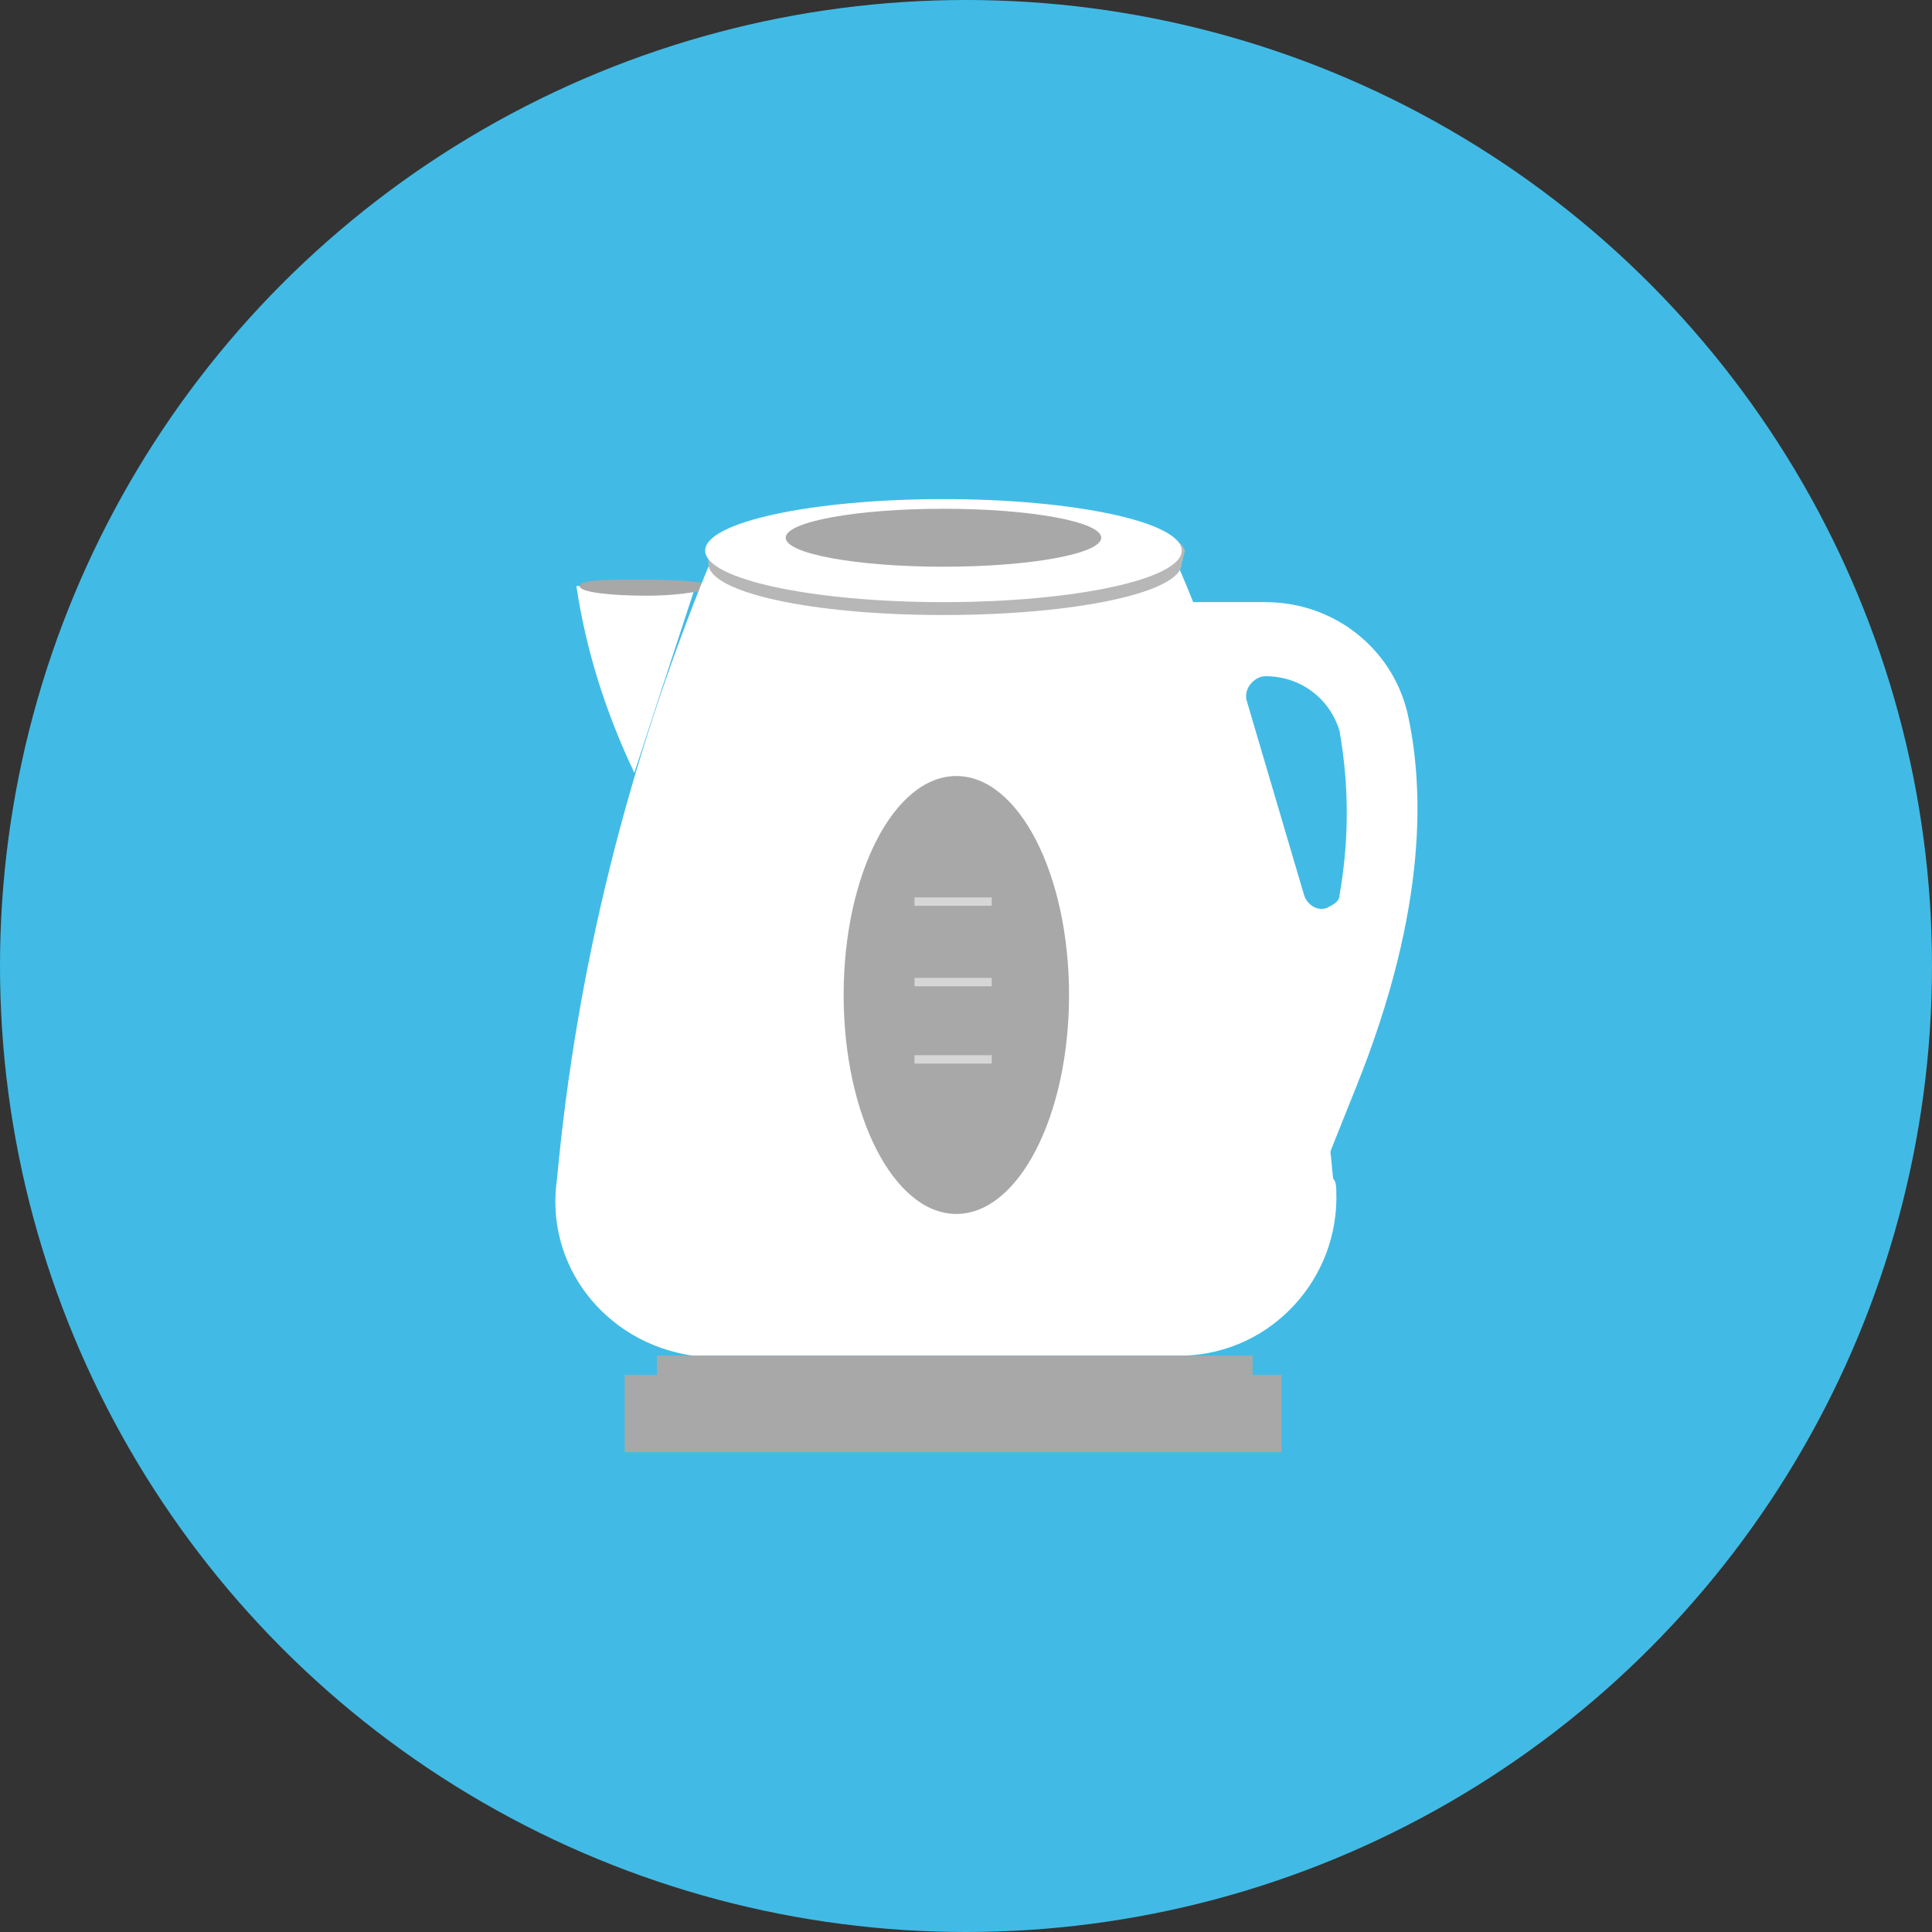
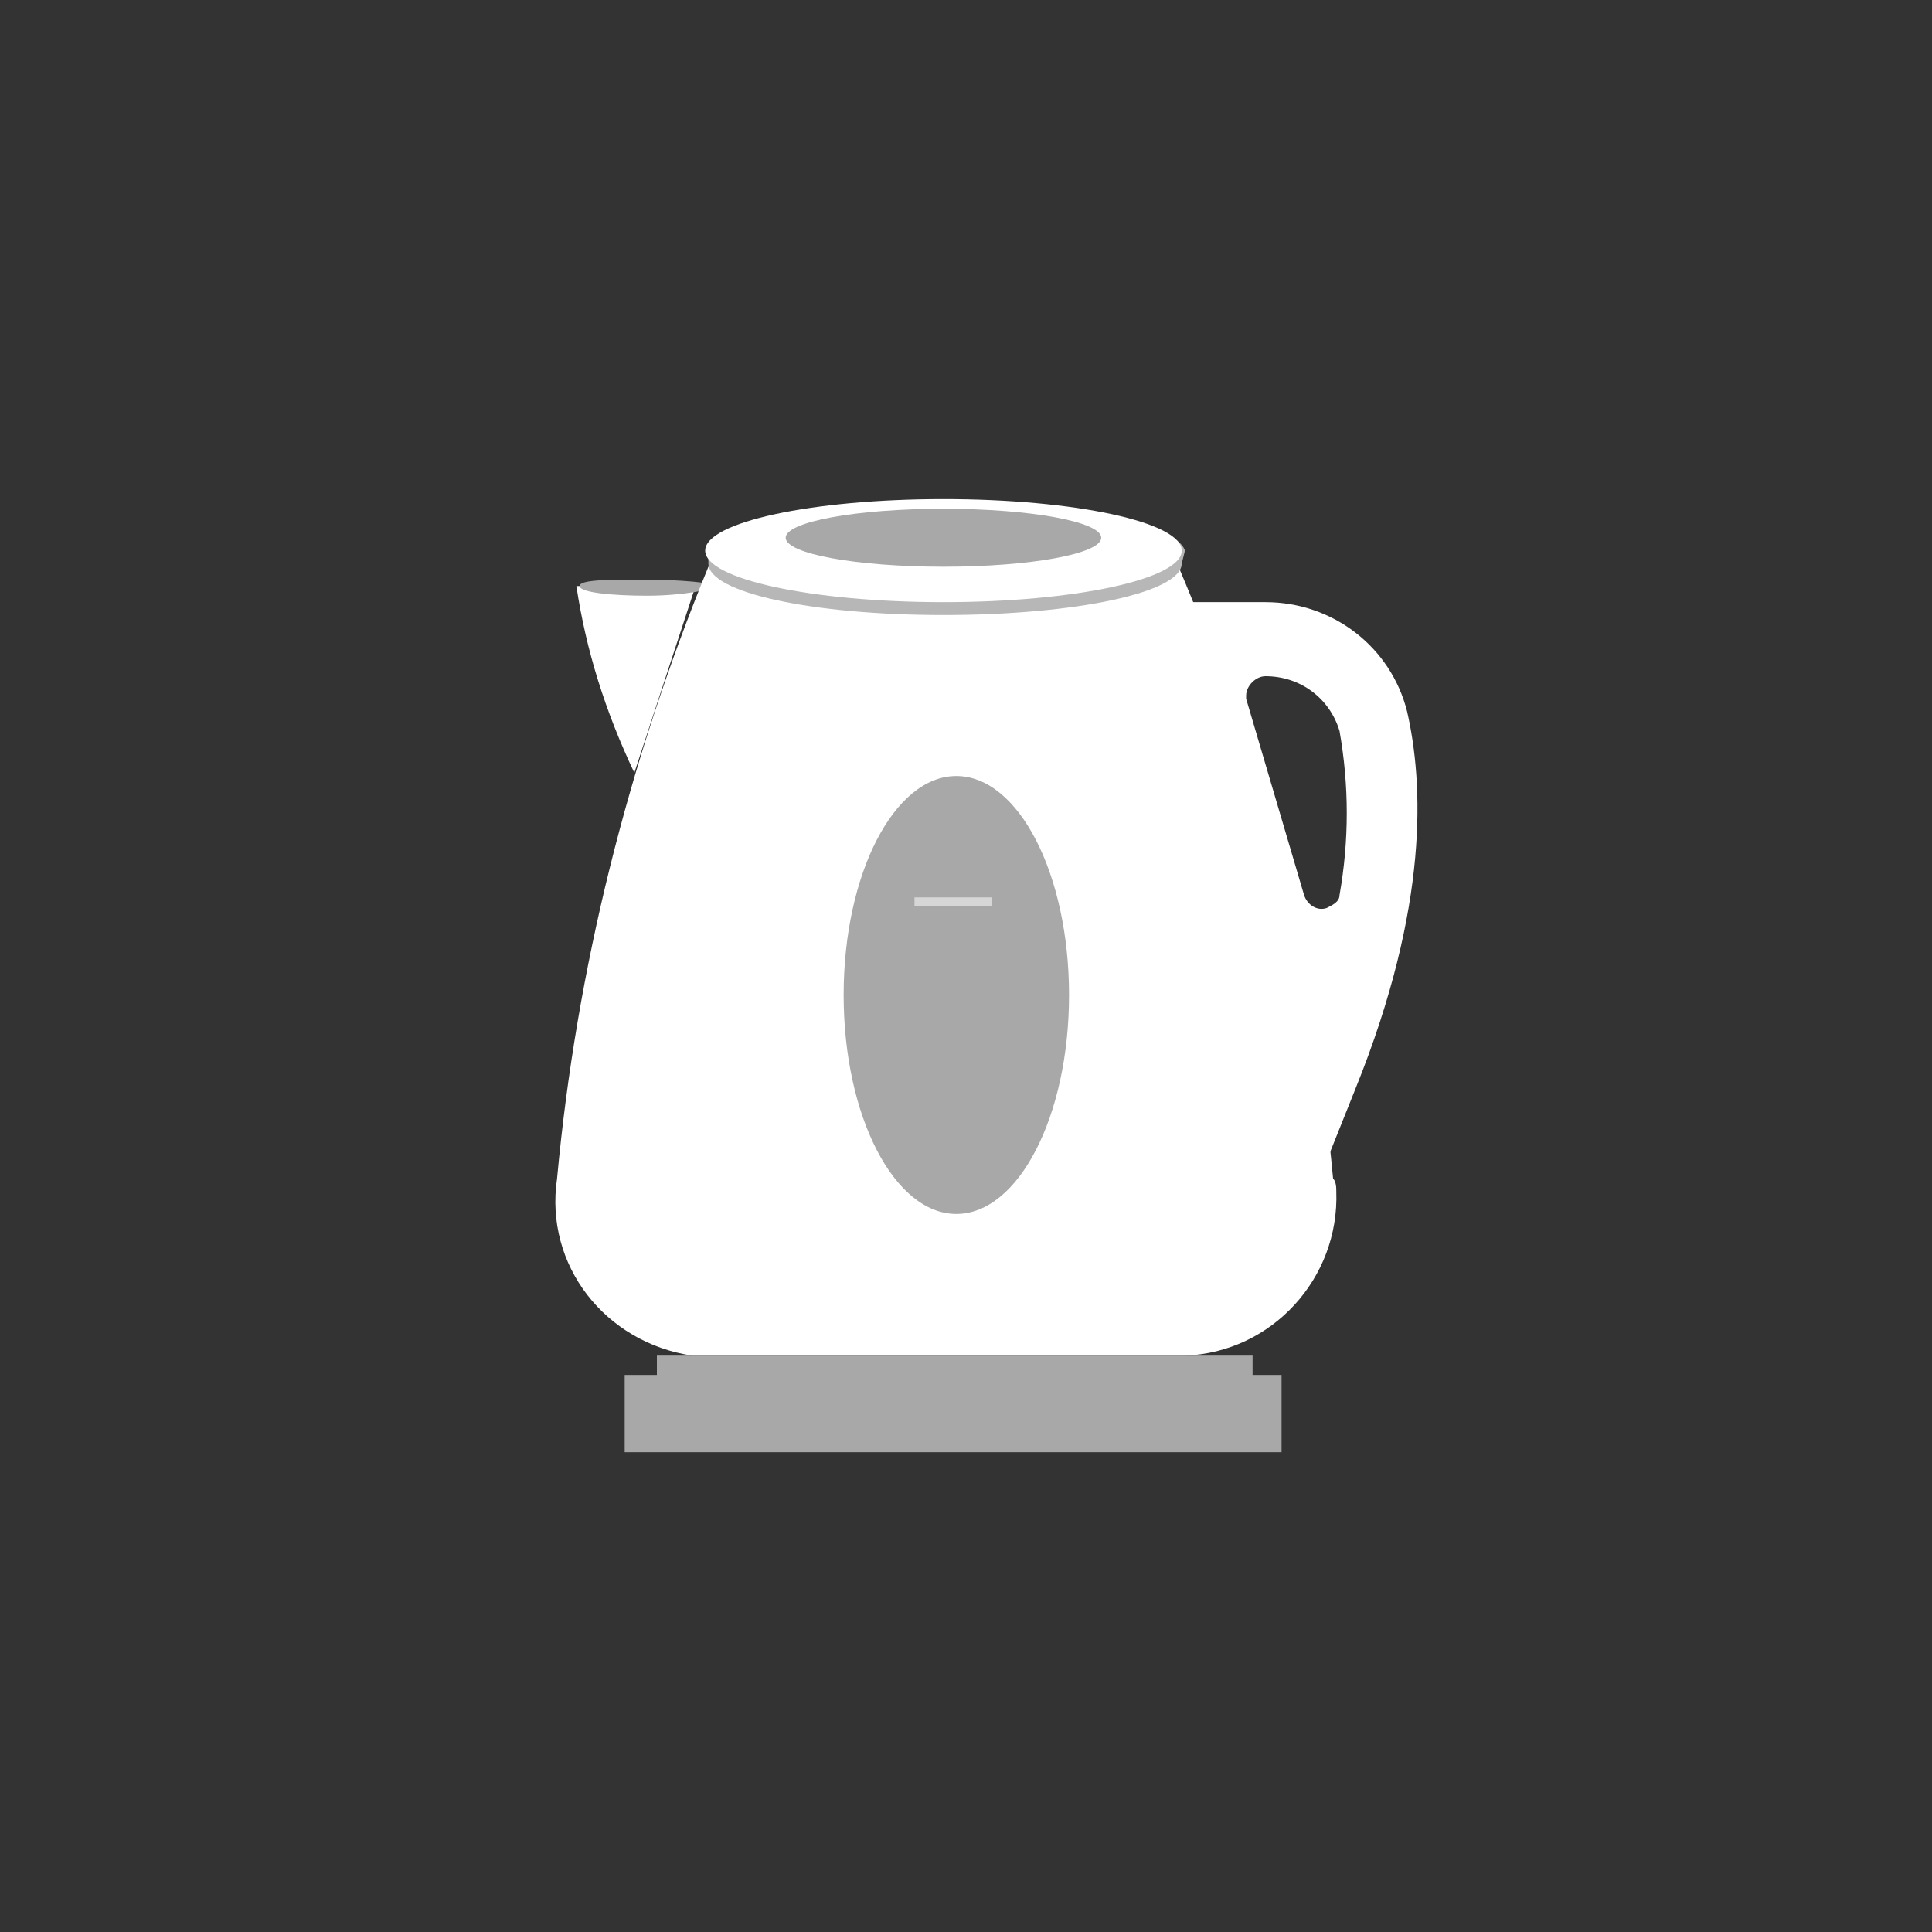
<svg xmlns="http://www.w3.org/2000/svg" version="1.1" id="レイヤー_1" x="0px" y="0px" viewBox="0 0 60 60" style="enable-background:new 0 0 60 60;" xml:space="preserve">
  <rect x="0" y="0" width="60" height="60" fill="#333333" stroke="none" />
  <style type="text/css">
	.st0{fill:#41BBE5;}
	.st1{fill:#FFFFFF;}
	.st2{fill:#A8A8A8;}
	.st3{fill:#B7B7B7;}
	.st4{opacity:0.39;fill:#FFFFFF;enable-background:new    ;}
	.st5{fill:none;stroke:#D6D6D6;stroke-width:0.26;stroke-miterlimit:10;}
</style>
  <g id="レイヤー_2_00000095315025894401555000000009867053223572565378_">
    <g id="レイヤー_1-2">
-       <circle class="st0" cx="30" cy="30" r="30" />
      <path class="st1" d="M21.6,18.2h-3.7c0.3,2,0.9,3.9,1.8,5.8L21.6,18.2z" />
      <path class="st2" d="M22.2,18.2c0,0.1-1,0.3-2.1,0.3s-2.1-0.1-2.1-0.3S18.9,18,20,18S22.2,18.1,22.2,18.2z" />
      <path class="st1" d="M41.4,36.6c-0.6-6.5-2.2-12.9-4.8-19H22c-2.5,6.1-4.1,12.5-4.7,19c-0.4,2.7,1.5,5.1,4.2,5.5    c0.2,0,0.3,0,0.5,0h14.8c2.7-0.1,4.8-2.4,4.7-5.1C41.5,36.9,41.5,36.7,41.4,36.6z" />
      <path class="st3" d="M36.7,17.5c0,0.9-3.3,1.6-7.4,1.6S22,18.4,22,17.5c0-0.1,0-0.3,0-0.4c0.3-0.8,3.5-1.2,7.4-1.2    s7.1,0.3,7.4,1.2L36.7,17.5z" />
      <ellipse class="st1" cx="29.3" cy="17.1" rx="7.4" ry="1.6" />
      <ellipse class="st2" cx="29.3" cy="16.7" rx="4.9" ry="0.9" />
      <path class="st1" d="M40.9,36.8l-5.3-18.1h3.7c2.1,0,3.9,1.4,4.4,3.4c0.5,2.2,0.7,6-1.6,11.7L40.9,36.8z M38.7,21.7l1.8,6.1    c0.1,0.3,0.4,0.5,0.7,0.4c0.2-0.1,0.4-0.2,0.4-0.4c0.3-1.7,0.3-3.4,0-5.1c-0.3-1-1.2-1.7-2.3-1.7l0,0c-0.3,0-0.6,0.3-0.6,0.6    C38.7,21.6,38.7,21.6,38.7,21.7z" />
      <ellipse class="st2" cx="29.7" cy="30.9" rx="3.5" ry="6.8" />
      <path class="st4" d="M39,29.8c0,0,0.9,5.3,0.5,7.9S35,40,35,40S40.2,40.5,39,29.8z" />
      <line class="st5" x1="28.4" y1="28" x2="30.8" y2="28" />
-       <line class="st5" x1="28.4" y1="30.5" x2="30.8" y2="30.5" />
-       <line class="st5" x1="28.4" y1="32.9" x2="30.8" y2="32.9" />
      <rect x="19.4" y="42.7" class="st2" width="20.4" height="2.4" />
      <rect x="20.4" y="42.1" class="st2" width="18.5" height="2" />
    </g>
  </g>
</svg>